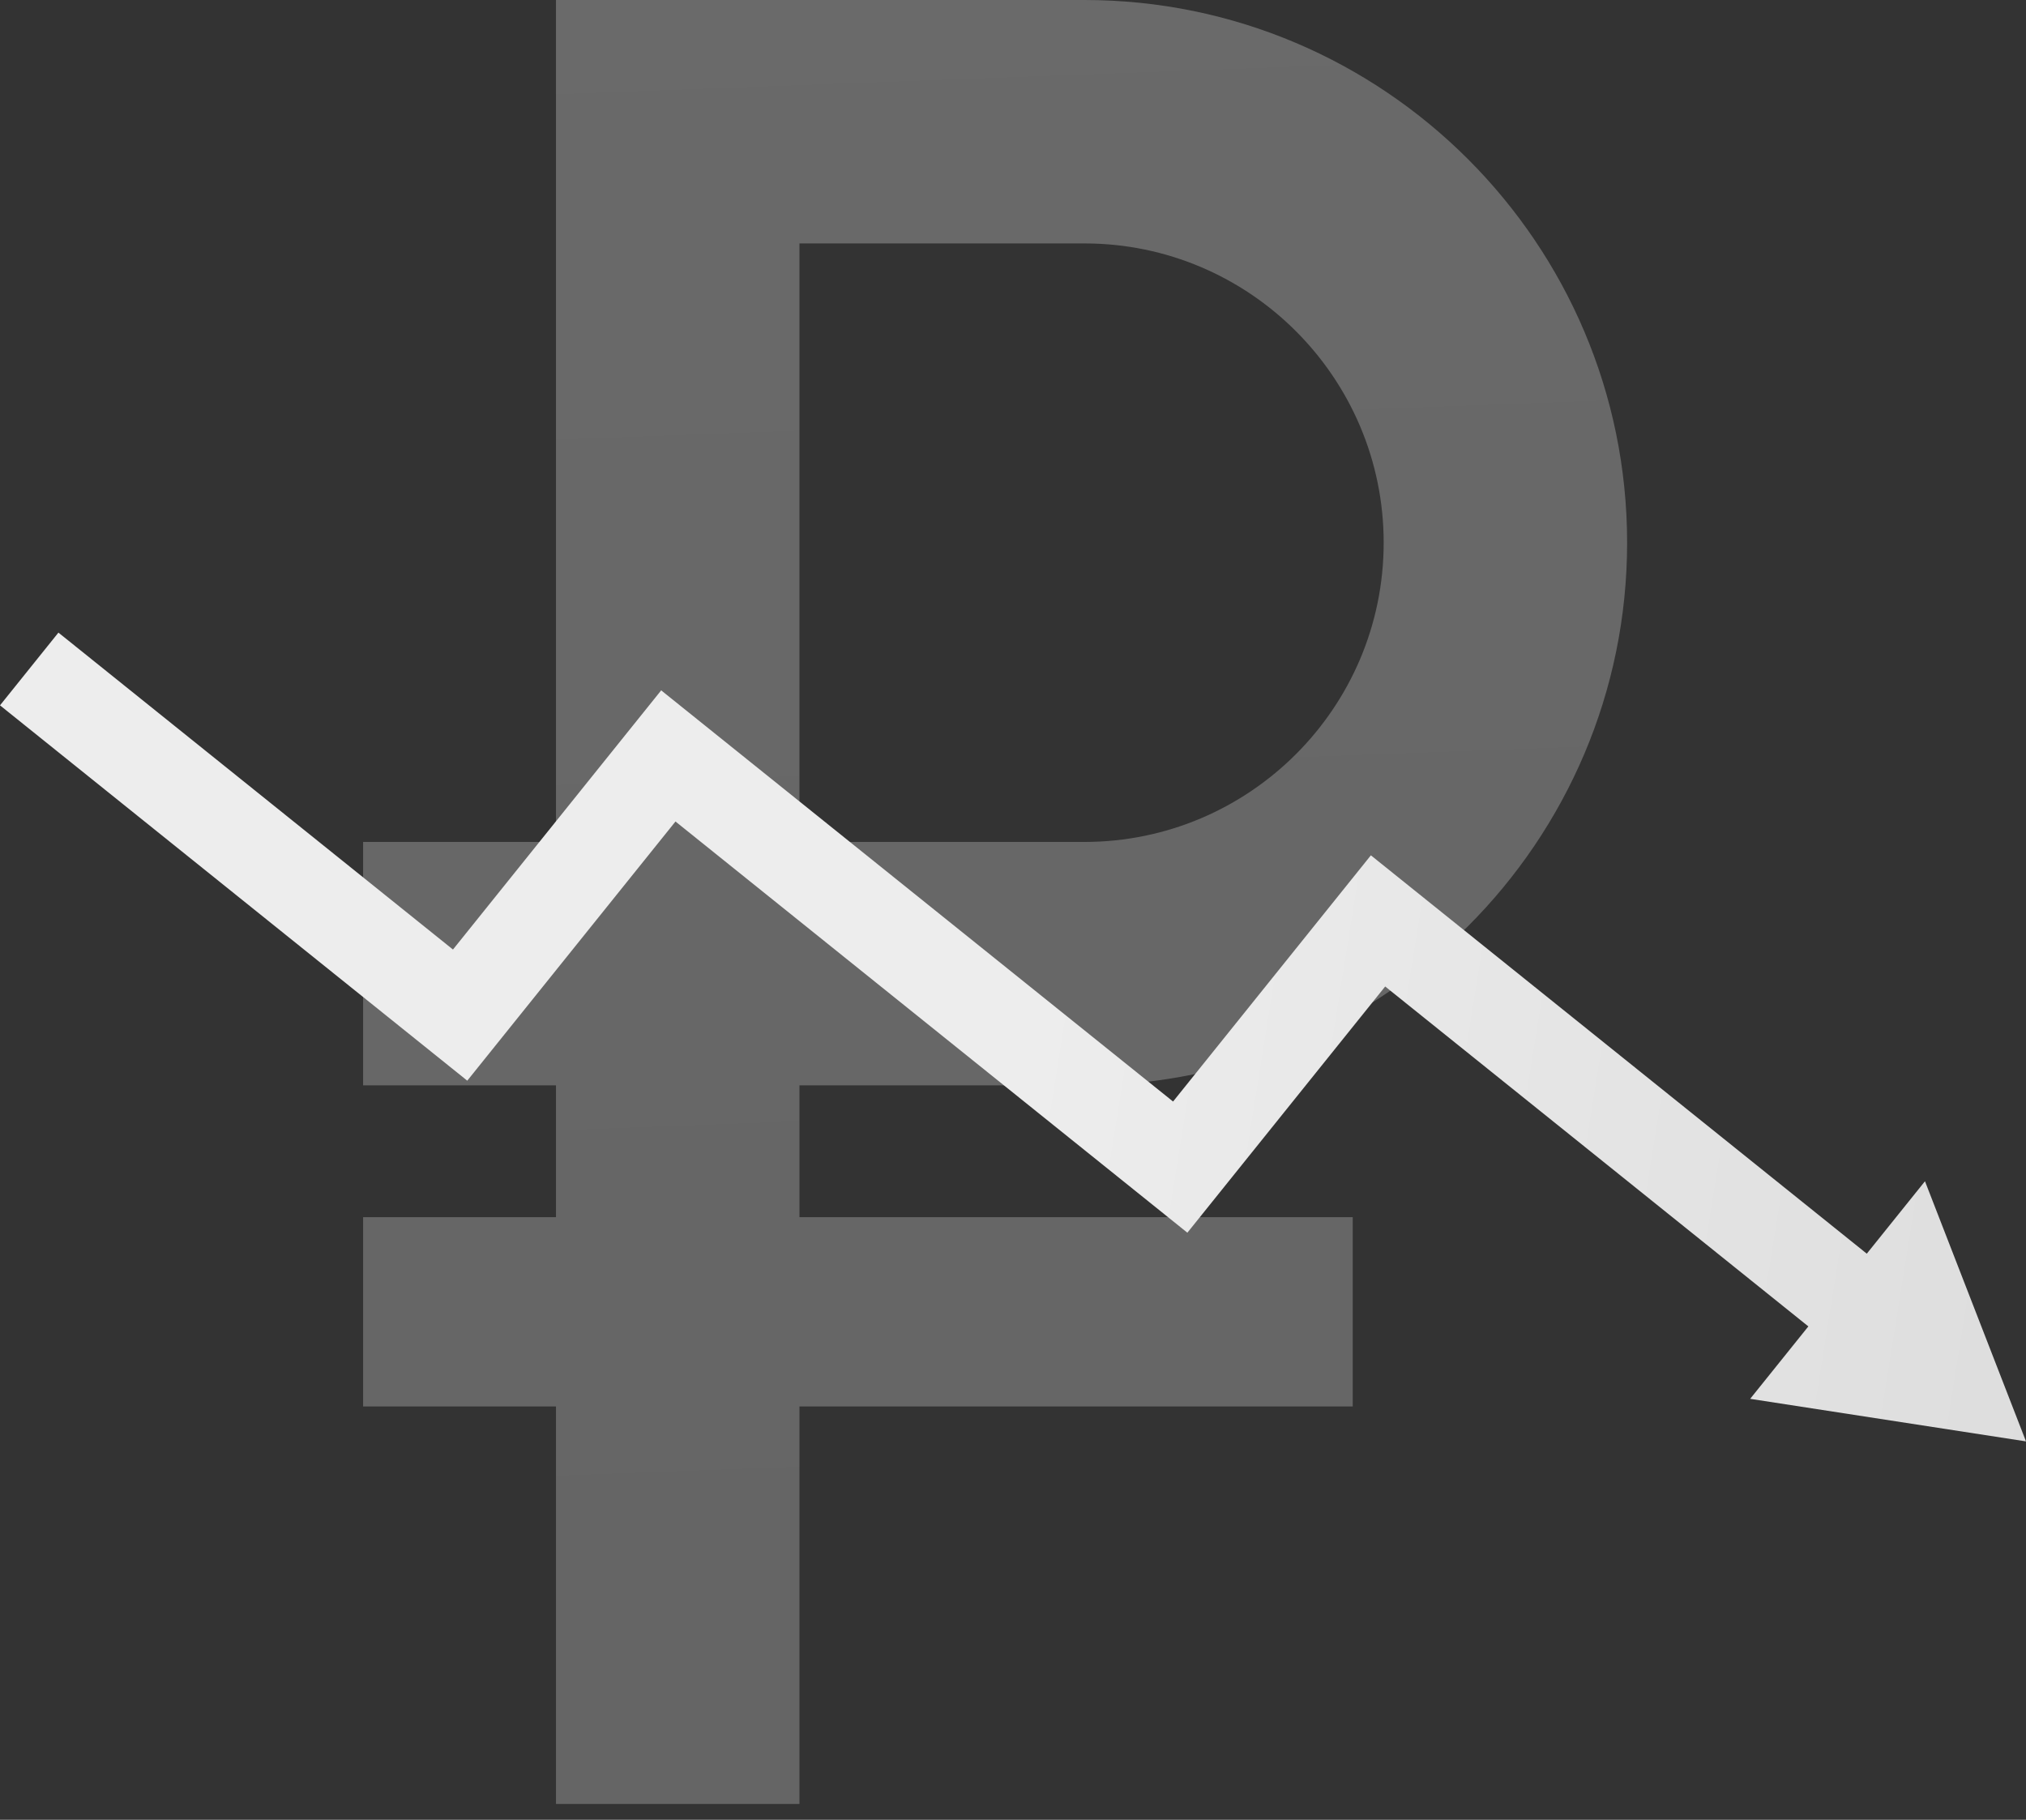
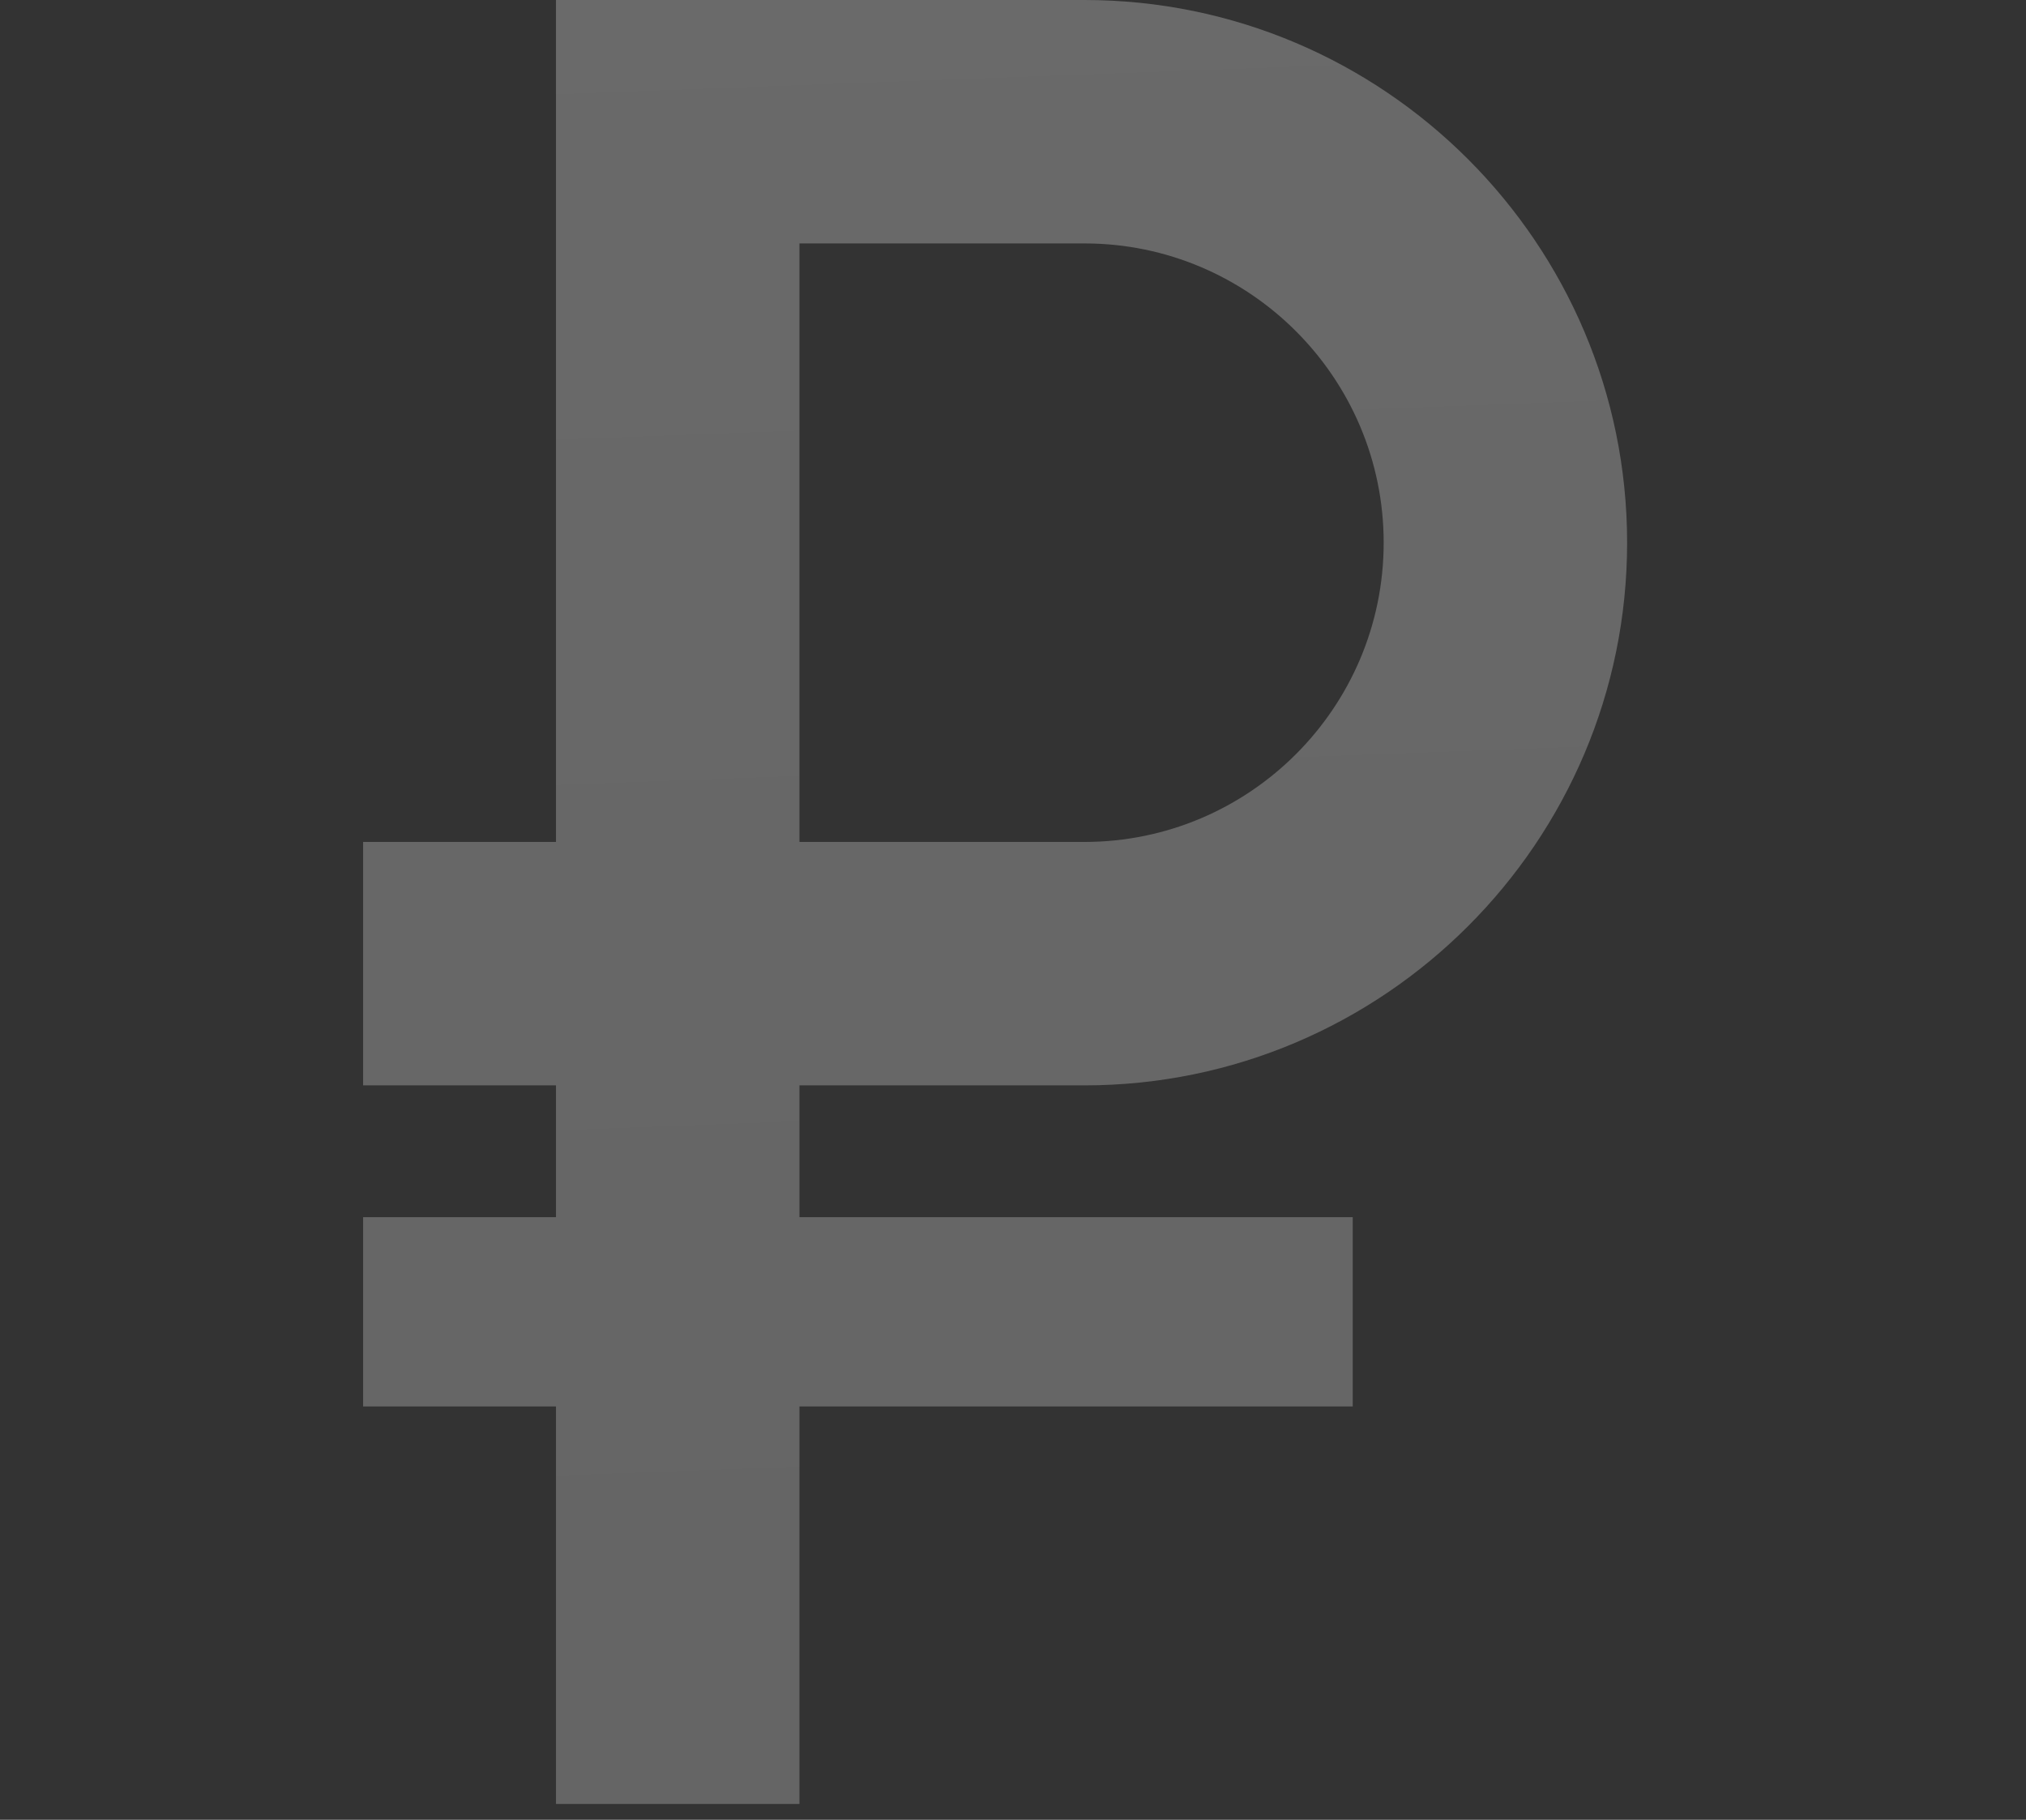
<svg xmlns="http://www.w3.org/2000/svg" width="118" height="106" viewBox="0 0 118 106" fill="none">
  <rect x="0" y="0" width="118" height="106" fill="#333333" stroke="none" />
  <path opacity="0.3" d="M63.158 63.221C80.588 63.221 94.768 49.041 94.768 31.611C94.768 14.181 80.588 0 63.158 0H32.382V49.041H21.148V63.221H32.382V70.897H21.148V81.925H32.382V105.077H46.562V81.925H78.787V70.897H46.562V63.221H63.158ZM46.562 14.179H63.158C72.769 14.179 80.589 21.999 80.589 31.611C80.589 41.223 72.769 49.041 63.158 49.041H46.562V14.179Z" fill="url(#paint0_linear_1730_12134)" />
-   <path d="M118 83.958L112.116 68.805L108.727 73.024L79.844 49.821L68.323 64.162L38.509 40.212L26.382 55.308L3.403 36.848L0 41.085L27.215 62.947L39.342 47.851L69.156 71.802L80.677 57.461L105.324 77.26L101.935 81.479L118 83.958Z" fill="url(#paint1_linear_1730_12134)" />
  <defs>
    <linearGradient id="paint0_linear_1730_12134" x1="53" y1="-27.5" x2="57.958" y2="105.077" gradientUnits="userSpaceOnUse">
      <stop stop-color="#EDEDED" />
      <stop offset="1" stop-color="#D7D7D7" />
    </linearGradient>
    <linearGradient id="paint1_linear_1730_12134" x1="143.5" y1="79.5" x2="59" y2="66" gradientUnits="userSpaceOnUse">
      <stop stop-color="#D7D7D7" />
      <stop offset="1" stop-color="#EDEDED" />
    </linearGradient>
  </defs>
</svg>